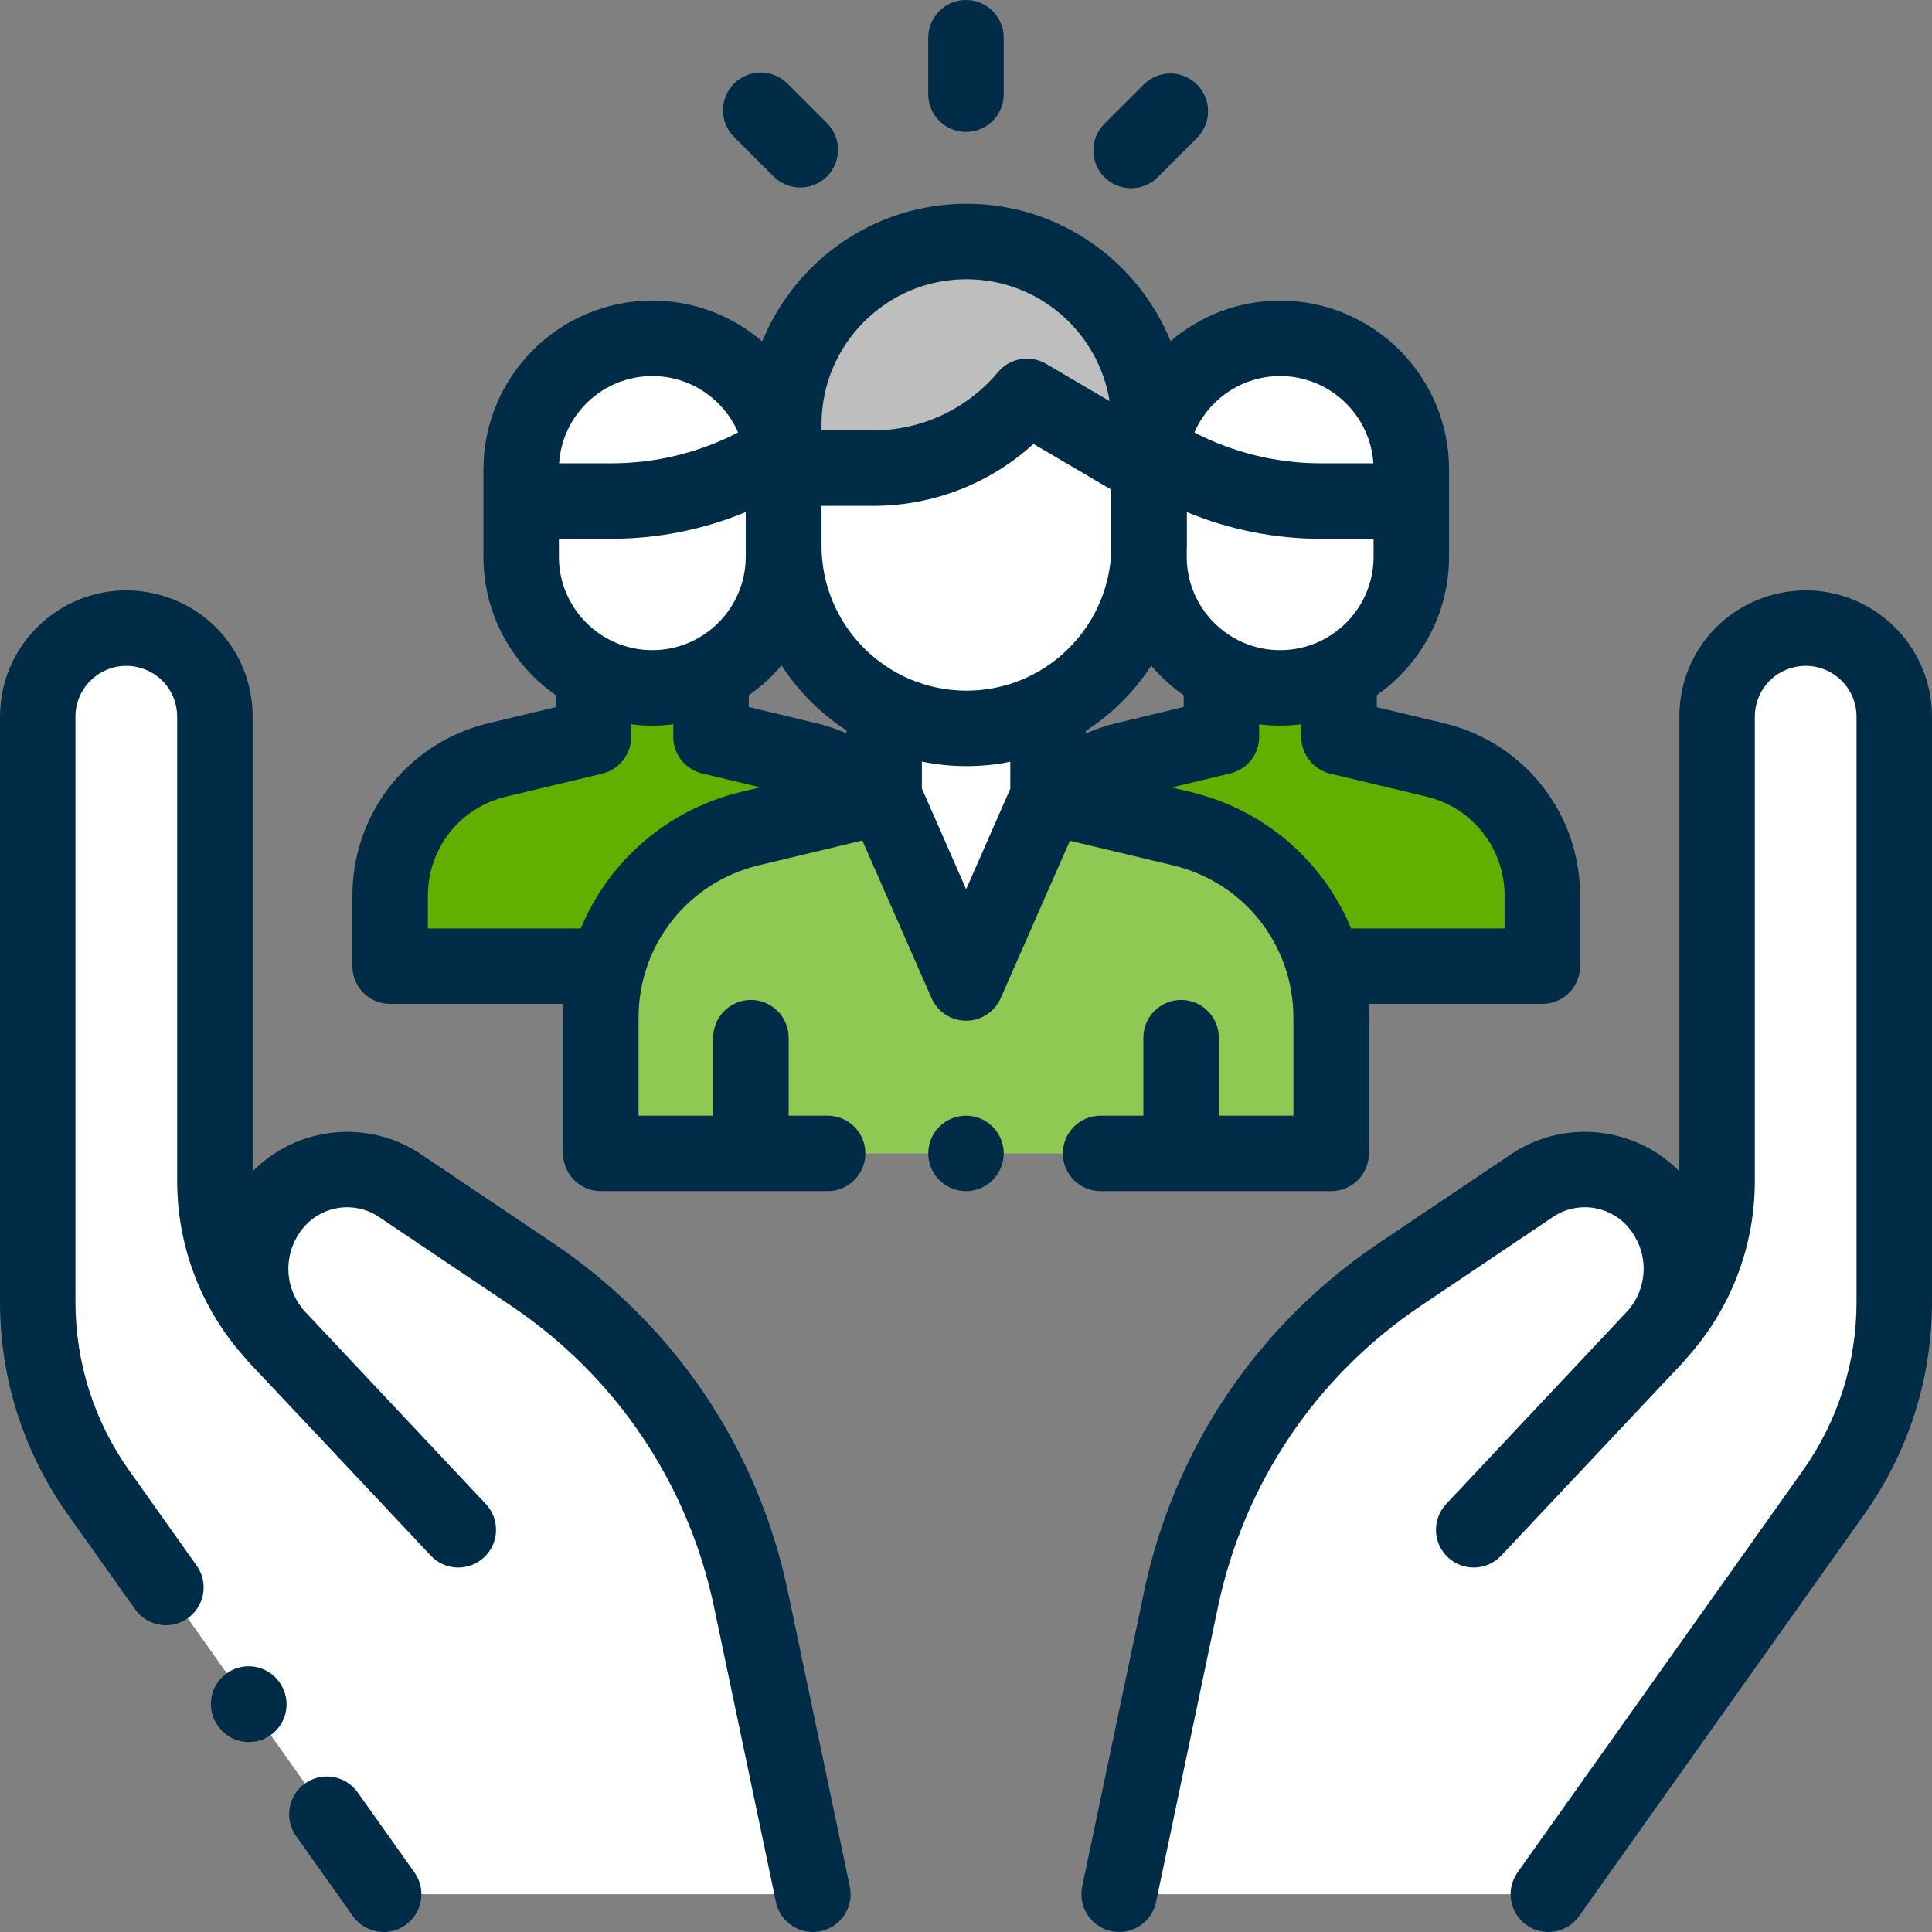
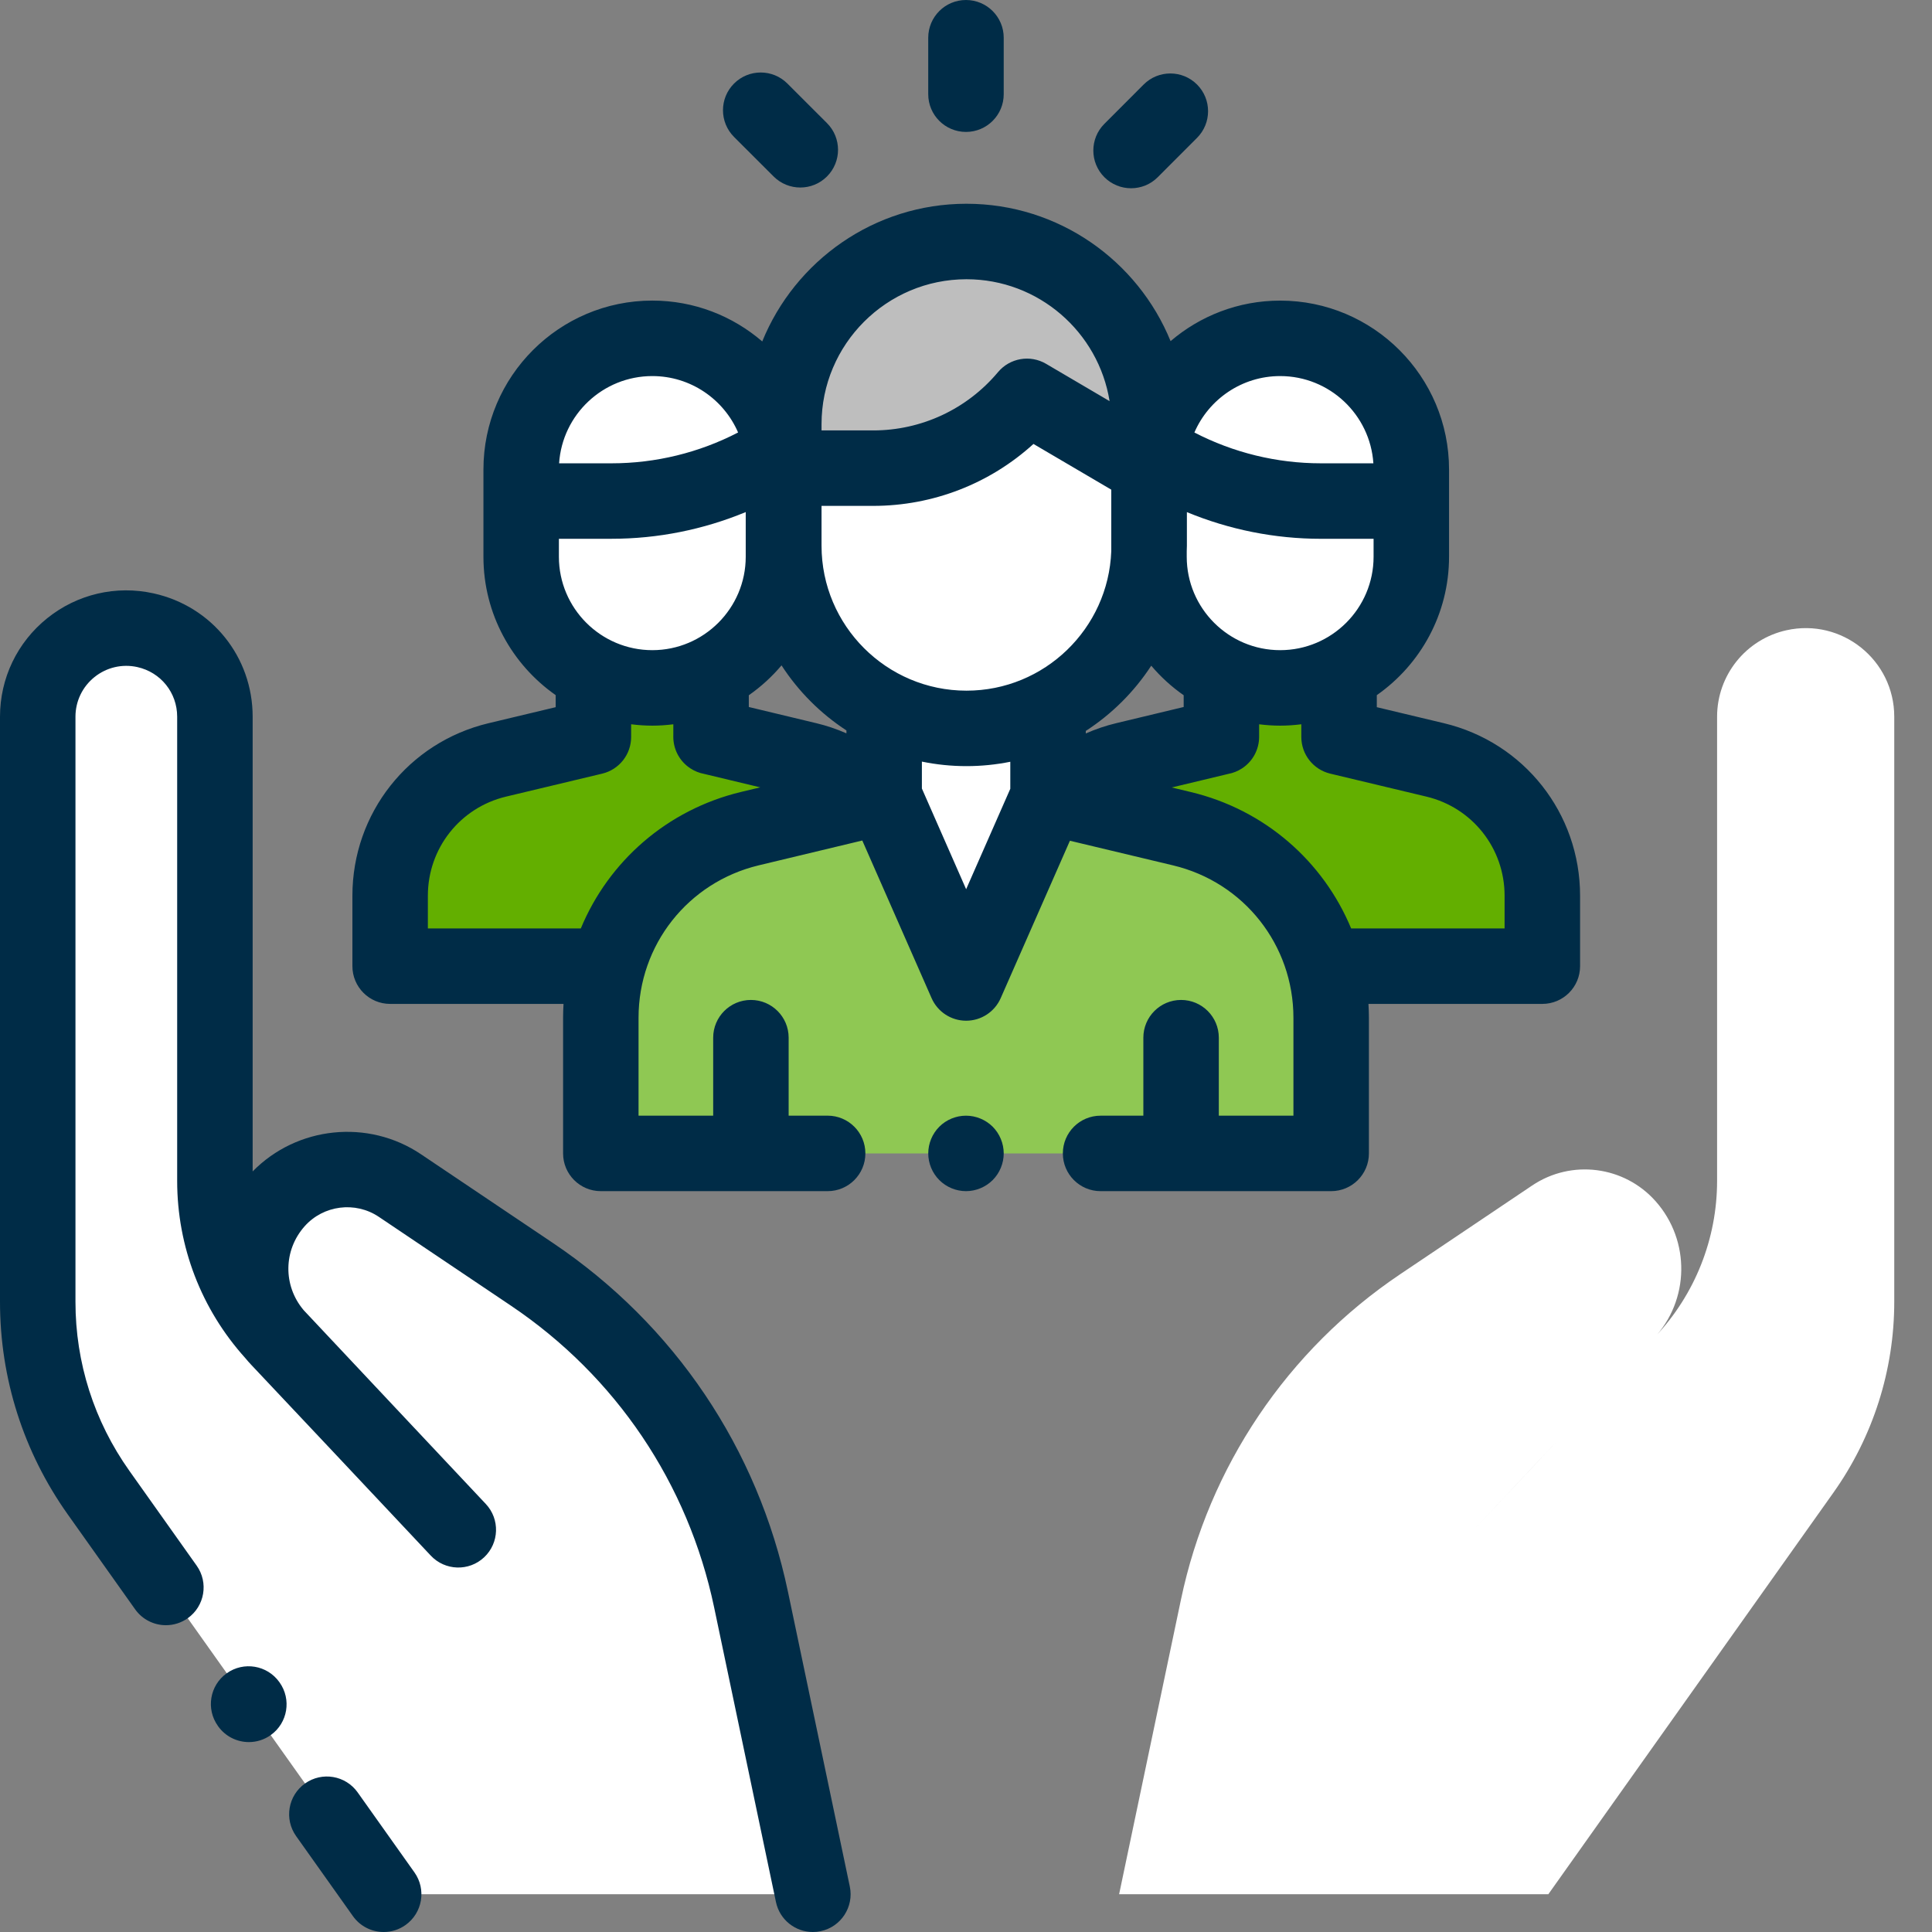
<svg xmlns="http://www.w3.org/2000/svg" width="84" height="84" viewBox="0 0 84 84" fill="none">
  <rect x="0" y="0" width="84" height="84" fill="#808080" stroke="none" />
  <g clip-path="url(#clip0)">
    <path d="M17.376 63.801L12.02 58.101C10.301 56.271 9.344 53.855 9.344 51.344V31.162C9.344 29.356 8.089 27.793 6.327 27.402C3.922 26.868 1.641 28.698 1.641 31.162V56.6C1.641 59.574 2.565 62.474 4.287 64.898L7.212 69.02L14.212 78.88L16.682 82.359H35.342L32.654 69.548C31.442 63.772 28.024 58.697 23.126 55.404L17.387 51.545C15.677 50.395 13.38 50.688 12.014 52.231C10.494 53.946 10.534 56.537 12.107 58.203C15.25 61.533 19.925 66.513 19.925 66.513" fill="white" />
    <path d="M66.624 63.801L71.979 58.101C73.699 56.271 74.656 53.855 74.656 51.344V31.162C74.656 29.356 75.91 27.793 77.673 27.402C80.078 26.868 82.359 28.698 82.359 31.162V56.6C82.359 59.574 81.434 62.474 79.713 64.898L76.787 69.02L69.787 78.88L67.318 82.359H48.657L51.346 69.548C52.557 63.772 55.976 58.697 60.873 55.404L66.613 51.545C68.323 50.395 70.619 50.688 71.986 52.231C73.505 53.946 73.465 56.537 71.892 58.203C68.75 61.533 64.074 66.513 64.074 66.513" fill="white" />
    <path d="M45.96 34.729C46.743 33.915 47.756 33.315 48.915 33.037L53.104 32.033L53.106 32.036L53.104 32.033V29.476H58.22V32.041L62.398 33.039C65.13 33.692 67.058 36.134 67.058 38.943V42.008H57.796L45.96 34.729Z" fill="#63AF00" />
    <path d="M38.061 34.72C37.278 33.907 36.264 33.306 35.105 33.028L30.916 32.024L30.914 32.027L30.916 32.024V29.467H25.8V32.033L21.622 33.031C18.89 33.683 16.962 36.126 16.962 38.935V41.999H26.224L38.061 34.72Z" fill="#63AF00" />
    <path d="M38.442 34.628L32.607 36.026C28.804 36.938 26.123 40.338 26.123 44.248V50.148H57.877V44.253C57.877 40.34 55.193 36.939 51.387 36.03L45.567 34.64" fill="#8FC853" />
    <path d="M45.567 31.066V34.64L42.006 42.738L38.442 34.629V31.066" fill="white" />
    <path d="M49.963 18.794V23.728C49.963 28.114 46.407 31.67 42.02 31.67C37.634 31.67 34.078 28.114 34.078 23.728V18.794" fill="white" />
    <path d="M42.02 10.5C37.634 10.5 34.078 14.056 34.078 18.442V20.354H37.961C40.543 20.354 42.992 19.211 44.65 17.233L49.963 20.354V18.442C49.963 14.056 46.407 10.5 42.02 10.5Z" fill="#BEBEBE" />
    <path d="M34.064 21.776V20.403C34.064 17.254 31.511 14.701 28.362 14.701C25.212 14.701 22.659 17.254 22.659 20.403V21.776H26.59C29.051 21.776 31.467 21.108 33.578 19.843" fill="white" />
    <path d="M34.064 20.656V24.199C34.064 27.348 31.511 29.901 28.362 29.901C25.212 29.901 22.659 27.348 22.659 24.199V20.656" fill="white" />
    <path d="M49.957 21.785V20.412C49.957 17.263 52.51 14.71 55.659 14.71C58.808 14.71 61.361 17.263 61.361 20.412V21.785H57.431C54.969 21.785 52.554 21.117 50.442 19.851" fill="white" />
    <path d="M49.957 20.664V24.206C49.957 27.356 52.51 29.909 55.659 29.909C58.808 29.909 61.361 27.356 61.361 24.206V20.664" fill="white" />
    <path d="M15.55 77.93C15.025 77.191 14.001 77.018 13.262 77.542C12.523 78.067 12.349 79.091 12.874 79.83L15.344 83.309C15.664 83.76 16.17 84 16.683 84C17.012 84 17.343 83.902 17.631 83.697C18.37 83.172 18.544 82.148 18.02 81.409L15.55 77.93Z" fill="#002C47" />
    <path d="M34.26 69.211C32.953 62.981 29.324 57.595 24.041 54.043L18.302 50.184C16.001 48.637 12.908 48.969 10.985 50.931V31.162C10.985 28.567 9.215 26.362 6.682 25.8C5.047 25.437 3.361 25.83 2.055 26.878C0.749 27.926 0 29.488 0 31.162V56.6C0 59.933 1.02 63.131 2.949 65.848L5.875 69.97C6.195 70.42 6.701 70.661 7.214 70.661C7.543 70.661 7.874 70.562 8.162 70.358C8.901 69.833 9.075 68.809 8.55 68.07L5.625 63.949C4.092 61.789 3.281 59.248 3.281 56.6V31.162C3.281 30.488 3.583 29.859 4.109 29.437C4.634 29.016 5.313 28.857 5.971 29.003C6.991 29.23 7.703 30.117 7.703 31.162V51.344C7.703 54.201 8.753 56.923 10.66 59.041C10.742 59.139 10.825 59.236 10.914 59.33C12.004 60.484 13.285 61.845 14.491 63.127L16.18 64.924C16.186 64.93 16.192 64.935 16.197 64.941C17.642 66.478 18.708 67.612 18.73 67.636C19.35 68.296 20.389 68.329 21.049 67.709C21.71 67.088 21.742 66.05 21.122 65.39C21.092 65.358 19.171 63.313 16.978 60.982L13.216 56.978C13.207 56.968 13.198 56.957 13.189 56.947C12.307 55.892 12.318 54.363 13.242 53.319C14.06 52.396 15.449 52.219 16.472 52.907L22.211 56.766C26.779 59.838 29.918 64.497 31.049 69.885L33.737 82.696C33.899 83.47 34.581 84 35.341 84C35.452 84 35.566 83.989 35.679 83.965C36.566 83.779 37.134 82.909 36.948 82.022L34.26 69.211Z" fill="#002C47" />
    <path d="M12.145 73.134C11.618 72.397 10.594 72.225 9.856 72.752C9.119 73.278 8.947 74.302 9.474 75.04L9.484 75.055C9.804 75.503 10.309 75.743 10.821 75.743C11.151 75.743 11.484 75.644 11.773 75.437C12.51 74.911 12.681 73.886 12.155 73.149L12.145 73.134Z" fill="#002C47" />
-     <path d="M81.945 26.878C80.639 25.83 78.952 25.437 77.318 25.8C74.785 26.362 73.015 28.567 73.015 31.162V50.93C71.092 48.969 67.999 48.636 65.697 50.184L59.958 54.042C54.676 57.594 51.047 62.981 49.74 69.211L47.052 82.022C46.866 82.909 47.434 83.779 48.321 83.965C48.434 83.988 48.548 84 48.659 84C49.419 84 50.101 83.469 50.263 82.696L52.951 69.884C54.082 64.496 57.22 59.837 61.789 56.765L67.528 52.906C68.551 52.218 69.94 52.395 70.758 53.319C71.681 54.361 71.694 55.888 70.815 56.943C70.804 56.955 70.794 56.966 70.784 56.978C70.784 56.978 62.908 65.358 62.878 65.389C62.258 66.05 62.291 67.088 62.951 67.708C63.612 68.329 64.65 68.296 65.27 67.635C65.292 67.612 71.996 60.484 73.086 59.329C73.175 59.235 73.259 59.139 73.34 59.041C75.247 56.923 76.297 54.201 76.297 51.344V31.162C76.297 30.117 77.009 29.229 78.029 29.003C78.687 28.857 79.366 29.015 79.892 29.437C80.417 29.859 80.719 30.487 80.719 31.162V56.6C80.719 59.248 79.909 61.789 78.376 63.949L65.98 81.409C65.456 82.148 65.63 83.172 66.368 83.697C66.657 83.901 66.988 84 67.317 84C67.83 84 68.336 83.759 68.656 83.309L81.051 65.848C82.98 63.13 84 59.932 84 56.6V31.162C83.999 29.487 83.251 27.926 81.945 26.878Z" fill="#002C47" />
    <path d="M57.877 51.789C58.783 51.789 59.518 51.054 59.518 50.148V44.254C59.518 44.05 59.51 43.849 59.498 43.648H67.058C67.964 43.648 68.699 42.914 68.699 42.008V38.944C68.699 35.361 66.265 32.277 62.78 31.444L59.861 30.747V30.224C61.758 28.895 63.002 26.694 63.002 24.207V20.413C63.002 16.364 59.708 13.07 55.659 13.07C53.842 13.07 52.178 13.735 50.895 14.832C49.466 11.332 46.027 8.859 42.02 8.859C38.009 8.859 34.567 11.339 33.141 14.845C31.855 13.74 30.186 13.069 28.361 13.069C24.312 13.069 21.019 16.363 21.019 20.412V20.664V24.207C21.019 26.694 22.263 28.894 24.16 30.223V30.747L21.241 31.444C17.756 32.276 15.322 35.36 15.322 38.943V42.007C15.322 42.913 16.056 43.648 16.962 43.648H24.501C24.49 43.847 24.482 44.047 24.482 44.249V50.148C24.482 51.054 25.216 51.789 26.122 51.789H35.984C36.89 51.789 37.625 51.054 37.625 50.148C37.625 49.242 36.89 48.507 35.984 48.507H34.289V45.117C34.289 44.211 33.554 43.476 32.648 43.476C31.742 43.476 31.008 44.211 31.008 45.117V48.508H27.763V44.249C27.763 41.085 29.912 38.36 32.989 37.623L37.491 36.544L40.504 43.398C40.766 43.994 41.355 44.379 42.006 44.379H42.006C42.657 44.379 43.246 43.994 43.508 43.399L46.518 36.554L51.006 37.626C54.086 38.362 56.236 41.087 56.236 44.254V48.508H52.992V45.117C52.992 44.211 52.257 43.476 51.351 43.476C50.445 43.476 49.711 44.211 49.711 45.117V48.508H47.851C46.945 48.508 46.211 49.242 46.211 50.148C46.211 51.054 46.945 51.789 47.851 51.789H57.877ZM36.801 31.885C36.38 31.699 35.94 31.55 35.487 31.442L32.557 30.739V30.228C33.086 29.858 33.564 29.422 33.979 28.929C34.711 30.058 35.674 31.023 36.801 31.758V31.885ZM24.3 24.207V23.425H26.59C28.599 23.425 30.58 23.027 32.423 22.264V24.207C32.423 26.446 30.601 28.268 28.362 28.268C26.122 28.268 24.3 26.447 24.3 24.207ZM35.719 23.727V21.995H37.962C40.563 21.995 43.037 21.027 44.933 19.302L48.316 21.289V23.968C48.189 27.331 45.415 30.029 42.021 30.029C38.546 30.029 35.719 27.202 35.719 23.727ZM47.208 31.89V31.779C48.344 31.044 49.315 30.076 50.054 28.943C50.466 29.43 50.94 29.862 51.464 30.228V30.739L48.533 31.442C48.076 31.551 47.633 31.702 47.208 31.89ZM51.597 24.207V23.967C51.599 23.887 51.604 23.808 51.604 23.727V22.266C53.444 23.028 55.424 23.426 57.431 23.426H59.721V24.207C59.721 26.447 57.899 28.268 55.659 28.268C53.419 28.268 51.597 26.447 51.597 24.207ZM55.659 16.351C57.808 16.351 59.573 18.029 59.712 20.144H57.431C55.513 20.144 53.626 19.683 51.93 18.804C52.554 17.362 53.991 16.351 55.659 16.351ZM35.719 18.442C35.719 14.968 38.546 12.141 42.021 12.141C45.155 12.141 47.762 14.44 48.243 17.441L45.481 15.818C44.79 15.412 43.907 15.565 43.392 16.179C42.043 17.79 40.063 18.714 37.962 18.714H35.719V18.442ZM28.362 16.351C30.03 16.351 31.467 17.362 32.091 18.803C30.394 19.683 28.507 20.144 26.59 20.144H24.309C24.447 18.029 26.212 16.351 28.362 16.351ZM32.225 34.431C28.997 35.205 26.46 37.455 25.253 40.367H18.603V38.944C18.603 36.885 20.001 35.114 22.003 34.635L26.181 33.637C26.92 33.461 27.441 32.801 27.441 32.041V31.49C27.743 31.528 28.05 31.55 28.362 31.55C28.671 31.55 28.976 31.528 29.275 31.491V31.959C29.274 31.983 29.274 32.008 29.274 32.032C29.273 32.57 29.538 33.098 30.024 33.412C30.207 33.531 30.405 33.608 30.607 33.646L33.054 34.233L32.225 34.431ZM42.006 38.662L40.082 34.284V33.113C40.708 33.242 41.357 33.31 42.02 33.31C42.673 33.31 43.31 33.244 43.926 33.12V34.295L42.006 38.662ZM51.768 34.435L50.944 34.238L53.405 33.648C53.609 33.61 53.811 33.532 53.996 33.412C54.481 33.098 54.745 32.571 54.745 32.033C54.745 32.02 54.745 32.007 54.745 31.994V31.491C55.044 31.528 55.349 31.55 55.658 31.55C55.97 31.55 56.277 31.528 56.579 31.49V32.041C56.579 32.801 57.1 33.461 57.839 33.637L62.017 34.635C64.019 35.114 65.417 36.885 65.417 38.944V40.367H58.745C57.536 37.455 54.998 35.206 51.768 34.435Z" fill="#002C47" />
    <path d="M42 48.508C41.566 48.508 41.145 48.682 40.84 48.987C40.533 49.294 40.359 49.715 40.359 50.148C40.359 50.58 40.533 51.002 40.84 51.308C41.145 51.614 41.567 51.789 42 51.789C42.431 51.789 42.853 51.614 43.16 51.308C43.465 51.002 43.64 50.58 43.64 50.148C43.64 49.715 43.465 49.294 43.16 48.987C42.853 48.682 42.431 48.508 42 48.508Z" fill="#002C47" />
    <path d="M41.999 5.736C42.905 5.736 43.64 5.002 43.64 4.095V1.641C43.64 0.735 42.905 0 41.999 0C41.093 0 40.358 0.735 40.358 1.641V4.095C40.358 5.002 41.093 5.736 41.999 5.736Z" fill="#002C47" />
    <path d="M33.636 7.673C33.957 7.993 34.376 8.153 34.796 8.153C35.216 8.153 35.636 7.993 35.956 7.672C36.597 7.031 36.596 5.992 35.955 5.352L34.234 3.632C33.593 2.992 32.555 2.992 31.914 3.633C31.274 4.274 31.274 5.313 31.915 5.954L33.636 7.673Z" fill="#002C47" />
    <path d="M49.177 8.185C49.597 8.185 50.017 8.025 50.337 7.704L52.045 5.994C52.685 5.353 52.685 4.315 52.044 3.674C51.403 3.034 50.364 3.034 49.724 3.675L48.016 5.385C47.376 6.026 47.376 7.065 48.017 7.705C48.337 8.025 48.757 8.185 49.177 8.185Z" fill="#002C47" />
  </g>
  <defs>
    <clipPath id="clip0">
      <rect width="84" height="84" fill="white" />
    </clipPath>
  </defs>
</svg>